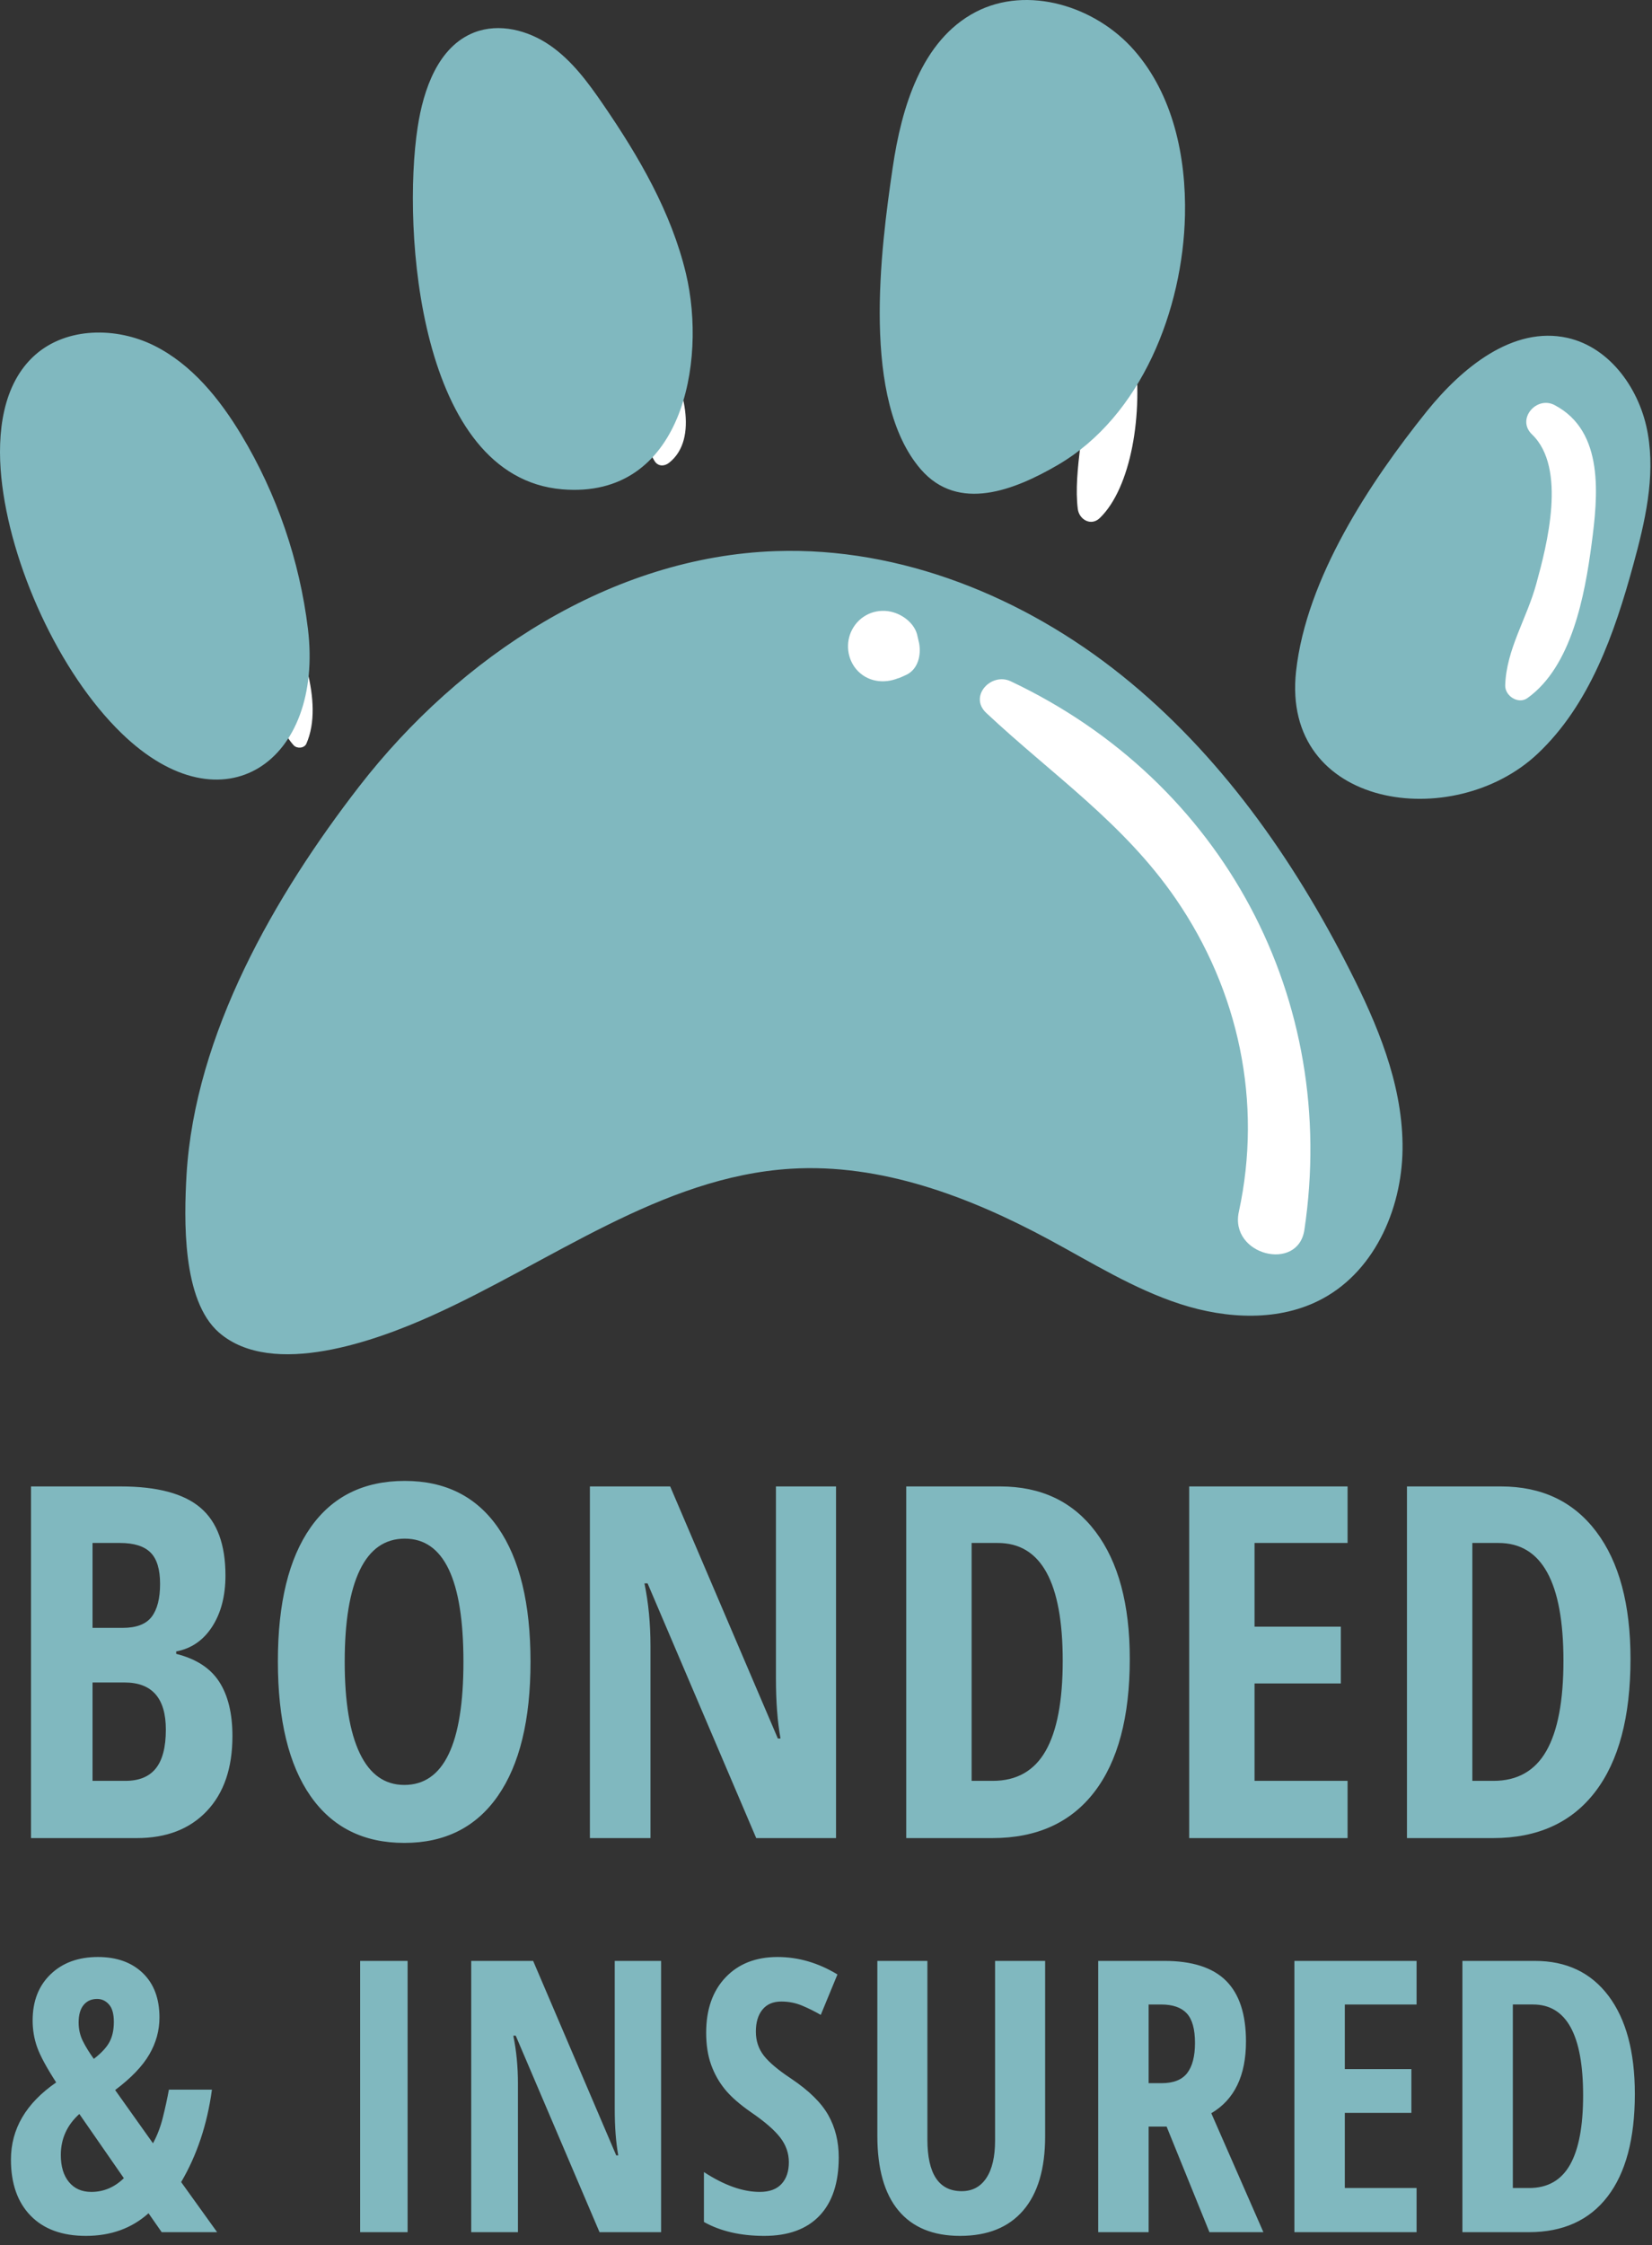
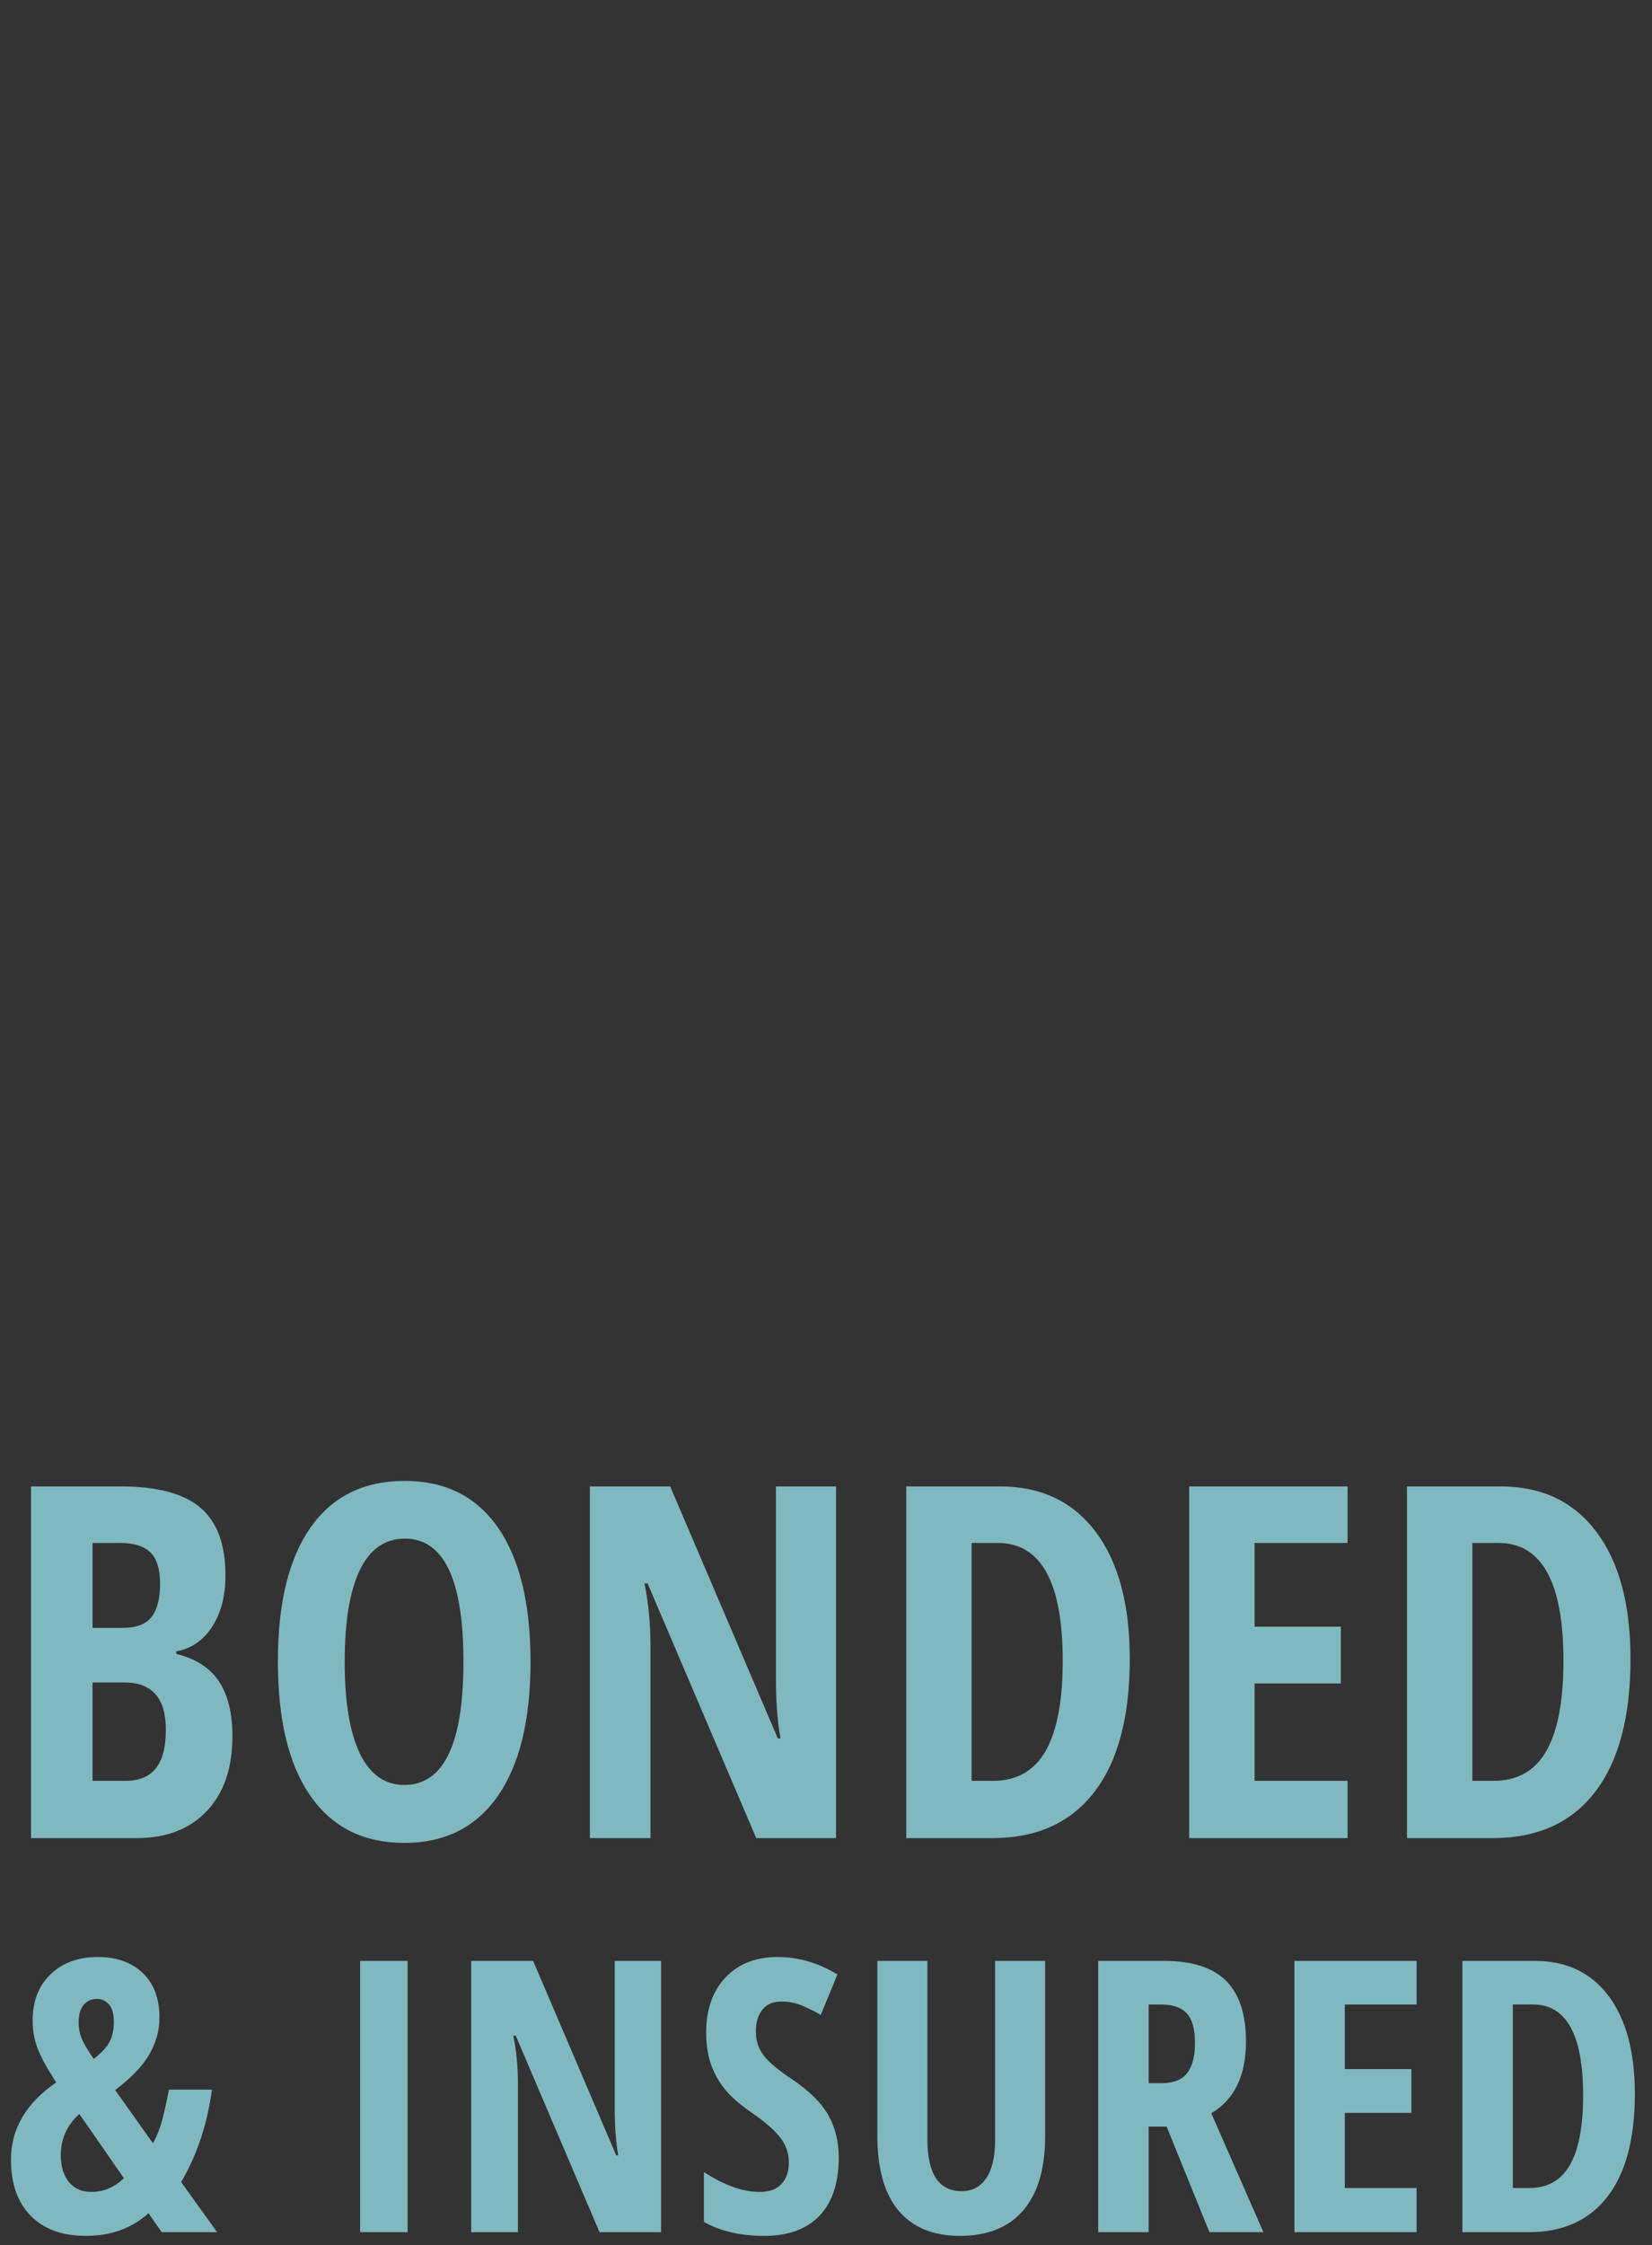
<svg xmlns="http://www.w3.org/2000/svg" width="148" height="201" viewBox="0 0 148 201">
  <rect x="0" y="0" width="148" height="201" fill="#333333" stroke="none" />
  <g fill="none" fill-rule="evenodd">
-     <path fill="#FFF" d="M92.337 21.12c-1.739.212-2.255 2.567-.428 3.16 9.412 3.052 3.805 14.6 4.649 21.29.126.95 1.184 1.56 1.966.812 5.556-5.342 4.737-26.587-6.187-25.262M59.665 31.737c-1.877-3.355-5.115-5.536-8.82-6.392-1.562-.36-2.13 1.841-.655 2.373 2.936 1.05 5.153 3.437 6.464 6.228 1.096 2.318.668 5.194 1.99 7.33.303.49.87.49 1.286.164 2.772-2.173 1.159-7.17-.265-9.703M25.078 53.736c-1.613-3.166-4.498-6.162-8.316-5.2-1.739.44-1.348 3.078.416 3.092 6.476.05 5.834 11.487 9.135 15.097.29.314.945.275 1.134-.146 1.638-3.729-.643-9.42-2.369-12.843" />
-     <path fill="#80B8BF" d="M38.648 117.805c-4.85 2.179-14.238 5.645-19.026 1.493-3.326-2.886-3.137-10.162-2.91-14.138.756-12.589 7.913-25.005 15.473-34.762 9.046-11.663 22.591-20.562 37.333-21.06 11.202-.378 22.227 4.117 30.971 11.122 8.745 7.006 15.36 16.385 20.425 26.373 2.482 4.874 4.662 10.084 4.737 15.55.089 5.467-2.33 11.262-7.144 13.869-3.843 2.09-8.606 1.844-12.776.491-4.17-1.354-7.926-3.71-11.781-5.787-7.12-3.832-15.02-6.814-23.083-6.325-11.668.71-21.546 8.386-32.219 13.174M27.586 56.292C29.022 68.1 20.05 74.523 10.89 65.646 5.27 60.203.899 50.52.118 42.734c-.391-3.923.088-8.357 3.036-10.964 2.835-2.5 7.27-2.512 10.66-.828 3.377 1.685 5.859 4.763 7.812 8.001 3.175 5.278 5.216 11.233 5.96 17.35M61.454 24.496c1.89 7.947-.352 20.213-11.088 19.31-12.852-1.08-14.351-23.256-12.952-32.396.516-3.426 1.852-7.253 5.077-8.507 2.23-.863 4.814-.2 6.78 1.157 1.965 1.356 3.414 3.323 4.762 5.29 3.2 4.662 6.11 9.645 7.421 15.146M106.16 19.298c.113-5.265-1.06-10.793-4.524-14.765C98.183.56 92.072-1.358 87.398 1.08 82.559 3.614 80.77 9.591 79.976 15c-1.083 7.341-2.835 20.834 2.52 27.02 3.365 3.872 8.392 1.857 12.248-.38 7.547-4.39 11.226-13.974 11.415-22.34M137.76 67.472c-7.56 7.133-23.008 4.923-21.647-7.379.92-8.32 6.59-16.894 11.718-23.278 3.138-3.893 7.711-7.653 12.588-6.568 3.868.86 6.539 4.677 7.207 8.583.68 3.904-.252 7.895-1.298 11.716-1.688 6.178-3.906 12.531-8.568 16.926" />
-     <path fill="#FFF" d="M82.345 57.599c-.038-.207-.1-.395-.138-.601-.215-1.234-1.487-2.126-2.646-2.282-1.437-.193-2.772.568-3.34 1.901-.49 1.17-.251 2.564.656 3.479 1.046 1.047 2.583 1.129 3.868.498-.87.424.29-.105.466-.187 1.046-.509 1.323-1.776 1.134-2.808M90.548 60.992c-1.752-.827-3.78 1.34-2.193 2.832 5.91 5.538 12.285 9.826 16.973 16.634 5.67 8.244 7.786 18.23 5.657 28.032-.844 3.886 5.305 5.417 5.872 1.62 3.087-20.596-7.22-40.094-26.31-49.118M139.272 36.264c-1.625-.85-3.44 1.262-2.029 2.621 3.15 3.003 1.336 9.957.39 13.386-.843 3.103-2.683 5.858-2.784 9.077-.037.95 1.172 1.738 1.991 1.148 3.97-2.83 5.14-9.204 5.746-13.771.567-4.278 1.184-10.106-3.314-12.46" />
    <path fill="#80B8BF" fill-rule="nonzero" d="M12.252 164.556c2.656 0 4.748-.807 6.277-2.422 1.53-1.615 2.294-3.851 2.294-6.708 0-2.024-.395-3.646-1.185-4.867-.79-1.22-2.074-2.052-3.854-2.497v-.216c1.364-.258 2.44-1.001 3.23-2.228.79-1.228 1.184-2.753 1.184-4.576 0-2.77-.746-4.791-2.24-6.062-1.492-1.27-3.875-1.906-7.148-1.906H2.778v31.482h9.474zm-1.27-18.82H8.29v-7.601h2.477c1.234 0 2.139.283 2.713.85.574.567.861 1.504.861 2.81 0 1.307-.251 2.29-.754 2.95-.502.66-1.37.991-2.605.991zm.258 13.695H8.29v-8.807h2.864c2.47 0 3.704 1.407 3.704 4.22 0 1.565-.298 2.72-.894 3.467-.595.747-1.503 1.12-2.724 1.12zm24.982 5.556c3.632 0 6.424-1.4 8.376-4.2 1.952-2.799 2.929-6.804 2.929-12.015 0-5.21-.97-9.212-2.907-12.005-1.938-2.792-4.723-4.188-8.355-4.188-3.675 0-6.489 1.39-8.441 4.167-1.953 2.778-2.929 6.772-2.929 11.983 0 5.254.976 9.277 2.929 12.07 1.952 2.792 4.751 4.188 8.398 4.188zm0-5.19c-1.752 0-3.08-.94-3.984-2.82-.904-1.881-1.357-4.616-1.357-8.205 0-3.603.453-6.341 1.357-8.215.904-1.873 2.247-2.81 4.027-2.81 3.503 0 5.254 3.675 5.254 11.025 0 7.35-1.766 11.025-5.297 11.025zm22.053 4.759v-17.205c0-1.995-.18-3.862-.539-5.599h.28l9.733 22.804h7.15v-31.482h-5.384v17.184c0 2.081.136 3.876.41 5.383h-.238l-9.647-22.567h-7.192v31.482h5.427zm30.623 0c3.976 0 7.023-1.375 9.14-4.124 2.118-2.749 3.177-6.722 3.177-11.918 0-4.881-1.02-8.675-3.058-11.38-2.039-2.707-4.888-4.06-8.549-4.06h-8.42v31.482h7.71zm.043-5.125h-1.895v-21.296h2.347c3.876 0 5.814 3.517 5.814 10.551 0 3.589-.51 6.277-1.529 8.064-1.02 1.787-2.598 2.681-4.737 2.681zm31.786 5.125v-5.125h-8.334v-8.72h7.73v-5.083h-7.73v-7.493h8.334v-5.06h-14.19v31.481h14.19zm13.03 0c3.977 0 7.023-1.375 9.14-4.124 2.118-2.749 3.177-6.722 3.177-11.918 0-4.881-1.02-8.675-3.058-11.38-2.038-2.707-4.888-4.06-8.548-4.06h-8.42v31.482h7.71zm.043-5.125h-1.895v-21.296h2.347c3.876 0 5.814 3.517 5.814 10.551 0 3.589-.51 6.277-1.529 8.064s-2.598 2.681-4.737 2.681zM7.691 200.168c2.237 0 4.109-.675 5.615-2.026l1.18 1.694h4.966l-3.223-4.485c1.418-2.414 2.337-5.172 2.758-8.273h-3.854c-.155.831-.338 1.667-.548 2.509-.21.841-.504 1.606-.88 2.292l-3.39-4.767c1.43-1.074 2.448-2.135 3.057-3.181.61-1.047.914-2.152.914-3.314 0-1.695-.499-3.02-1.495-3.979-.997-.958-2.337-1.437-4.02-1.437-1.75 0-3.162.515-4.236 1.545-1.074 1.03-1.611 2.409-1.611 4.136 0 .853.138 1.662.415 2.426.277.764.842 1.805 1.694 3.123-2.702 1.86-4.053 4.164-4.053 6.91 0 2.137.587 3.81 1.76 5.017 1.175 1.207 2.825 1.81 4.951 1.81zm.714-15.847c-.387-.532-.711-1.055-.971-1.57-.26-.515-.39-1.077-.39-1.686 0-.686.149-1.21.448-1.57.299-.36.703-.54 1.212-.54.41 0 .762.164 1.055.49.294.327.44.85.44 1.57 0 .71-.13 1.307-.39 1.794-.26.488-.728.992-1.404 1.512zm-.232 11.91c-.842 0-1.506-.293-1.994-.88-.487-.587-.73-1.395-.73-2.425 0-1.451.553-2.675 1.66-3.671l3.987 5.747c-.841.82-1.816 1.23-2.923 1.23zm28.343 3.605V175.55h-4.252v24.286h4.252zm9.886 0v-13.272c0-1.54-.138-2.98-.415-4.32h.216l7.508 17.592h5.515V175.55h-4.153v13.256c0 1.606.105 2.99.316 4.153h-.183l-7.442-17.409h-5.548v24.286h4.186zm22.062.332c2.16 0 3.812-.603 4.959-1.81 1.146-1.207 1.719-2.946 1.719-5.216 0-1.418-.313-2.68-.939-3.788-.625-1.107-1.73-2.192-3.314-3.256-1.173-.775-1.996-1.467-2.466-2.076-.471-.61-.706-1.323-.706-2.143 0-.83.196-1.487.59-1.968.392-.482.954-.723 1.685-.723.665 0 1.288.122 1.87.366.58.243 1.137.52 1.669.83l1.495-3.621c-1.717-1.041-3.505-1.562-5.366-1.562-1.949 0-3.502.61-4.66 1.828-1.157 1.218-1.735 2.868-1.735 4.95 0 1.085.147 2.037.44 2.857.293.82.709 1.559 1.246 2.218.537.658 1.326 1.348 2.367 2.068 1.196.82 2.054 1.564 2.575 2.234.52.67.78 1.41.78 2.218 0 .819-.218 1.467-.656 1.943-.437.476-1.088.714-1.952.714-1.517 0-3.183-.592-5-1.777v4.468c1.484.83 3.284 1.246 5.4 1.246zm17.544 0c2.47 0 4.358-.761 5.664-2.284 1.307-1.523 1.96-3.73 1.96-6.62V175.55h-4.485v16.08c0 1.45-.26 2.57-.78 3.355-.52.787-1.257 1.18-2.21 1.18-2.048 0-3.073-1.545-3.073-4.635v-15.98H78.6v15.648c0 2.957.631 5.191 1.894 6.703 1.262 1.511 3.1 2.267 5.515 2.267zm16.896-.332v-9.452h1.611l3.837 9.452h4.834l-4.668-10.648c2.071-1.218 3.107-3.36 3.107-6.428 0-2.437-.595-4.247-1.786-5.432-1.19-1.185-3.037-1.778-5.54-1.778h-5.913v24.286h4.518zm1.163-13.339h-1.163v-7.043h1.13c1.03 0 1.79.263 2.283.789.493.526.74 1.41.74 2.65 0 1.195-.233 2.095-.698 2.699-.465.603-1.23.905-2.292.905zm22.842 13.339v-3.953h-6.428v-6.728h5.963v-3.92h-5.963v-5.781h6.428v-3.904h-10.946v24.286h10.946zm10.053 0c3.067 0 5.418-1.06 7.051-3.181 1.633-2.12 2.45-5.186 2.45-9.194 0-3.766-.786-6.692-2.359-8.78-1.572-2.087-3.77-3.13-6.594-3.13h-6.495v24.285h5.947zm.033-3.953h-1.462v-16.43h1.81c2.99 0 4.486 2.714 4.486 8.14 0 2.769-.394 4.843-1.18 6.221-.786 1.38-2.004 2.069-3.654 2.069z" />
  </g>
</svg>